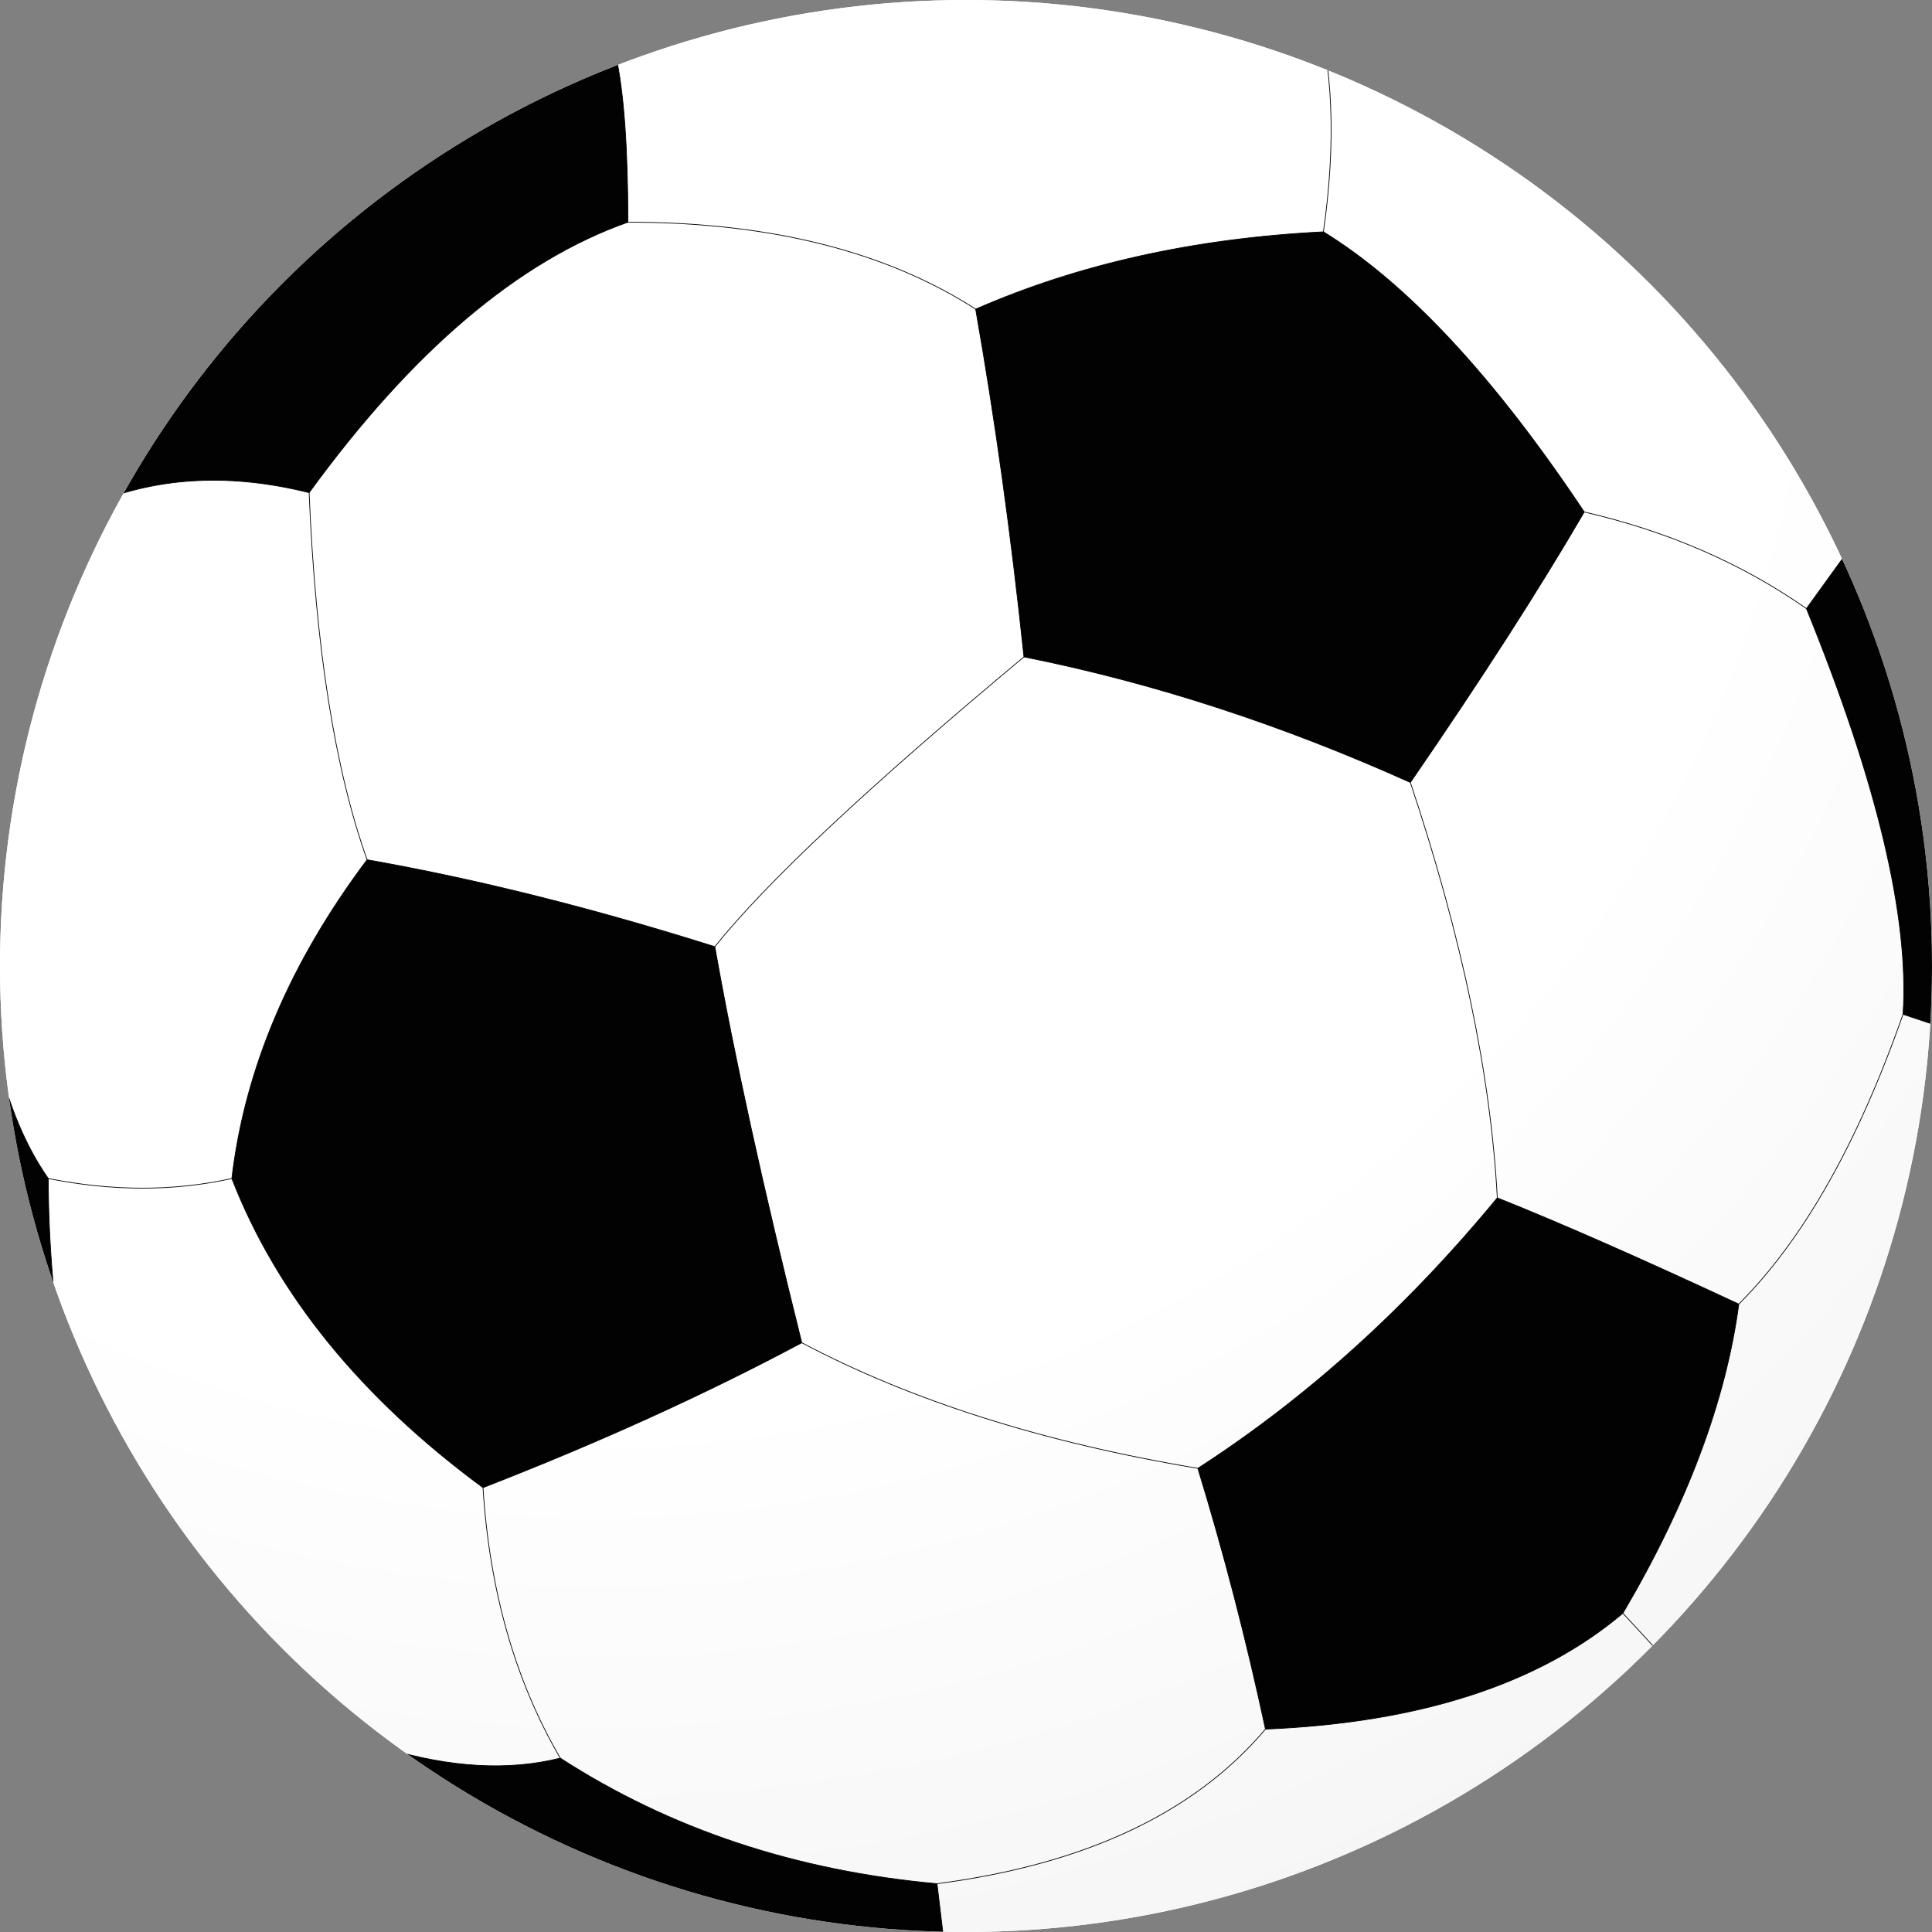
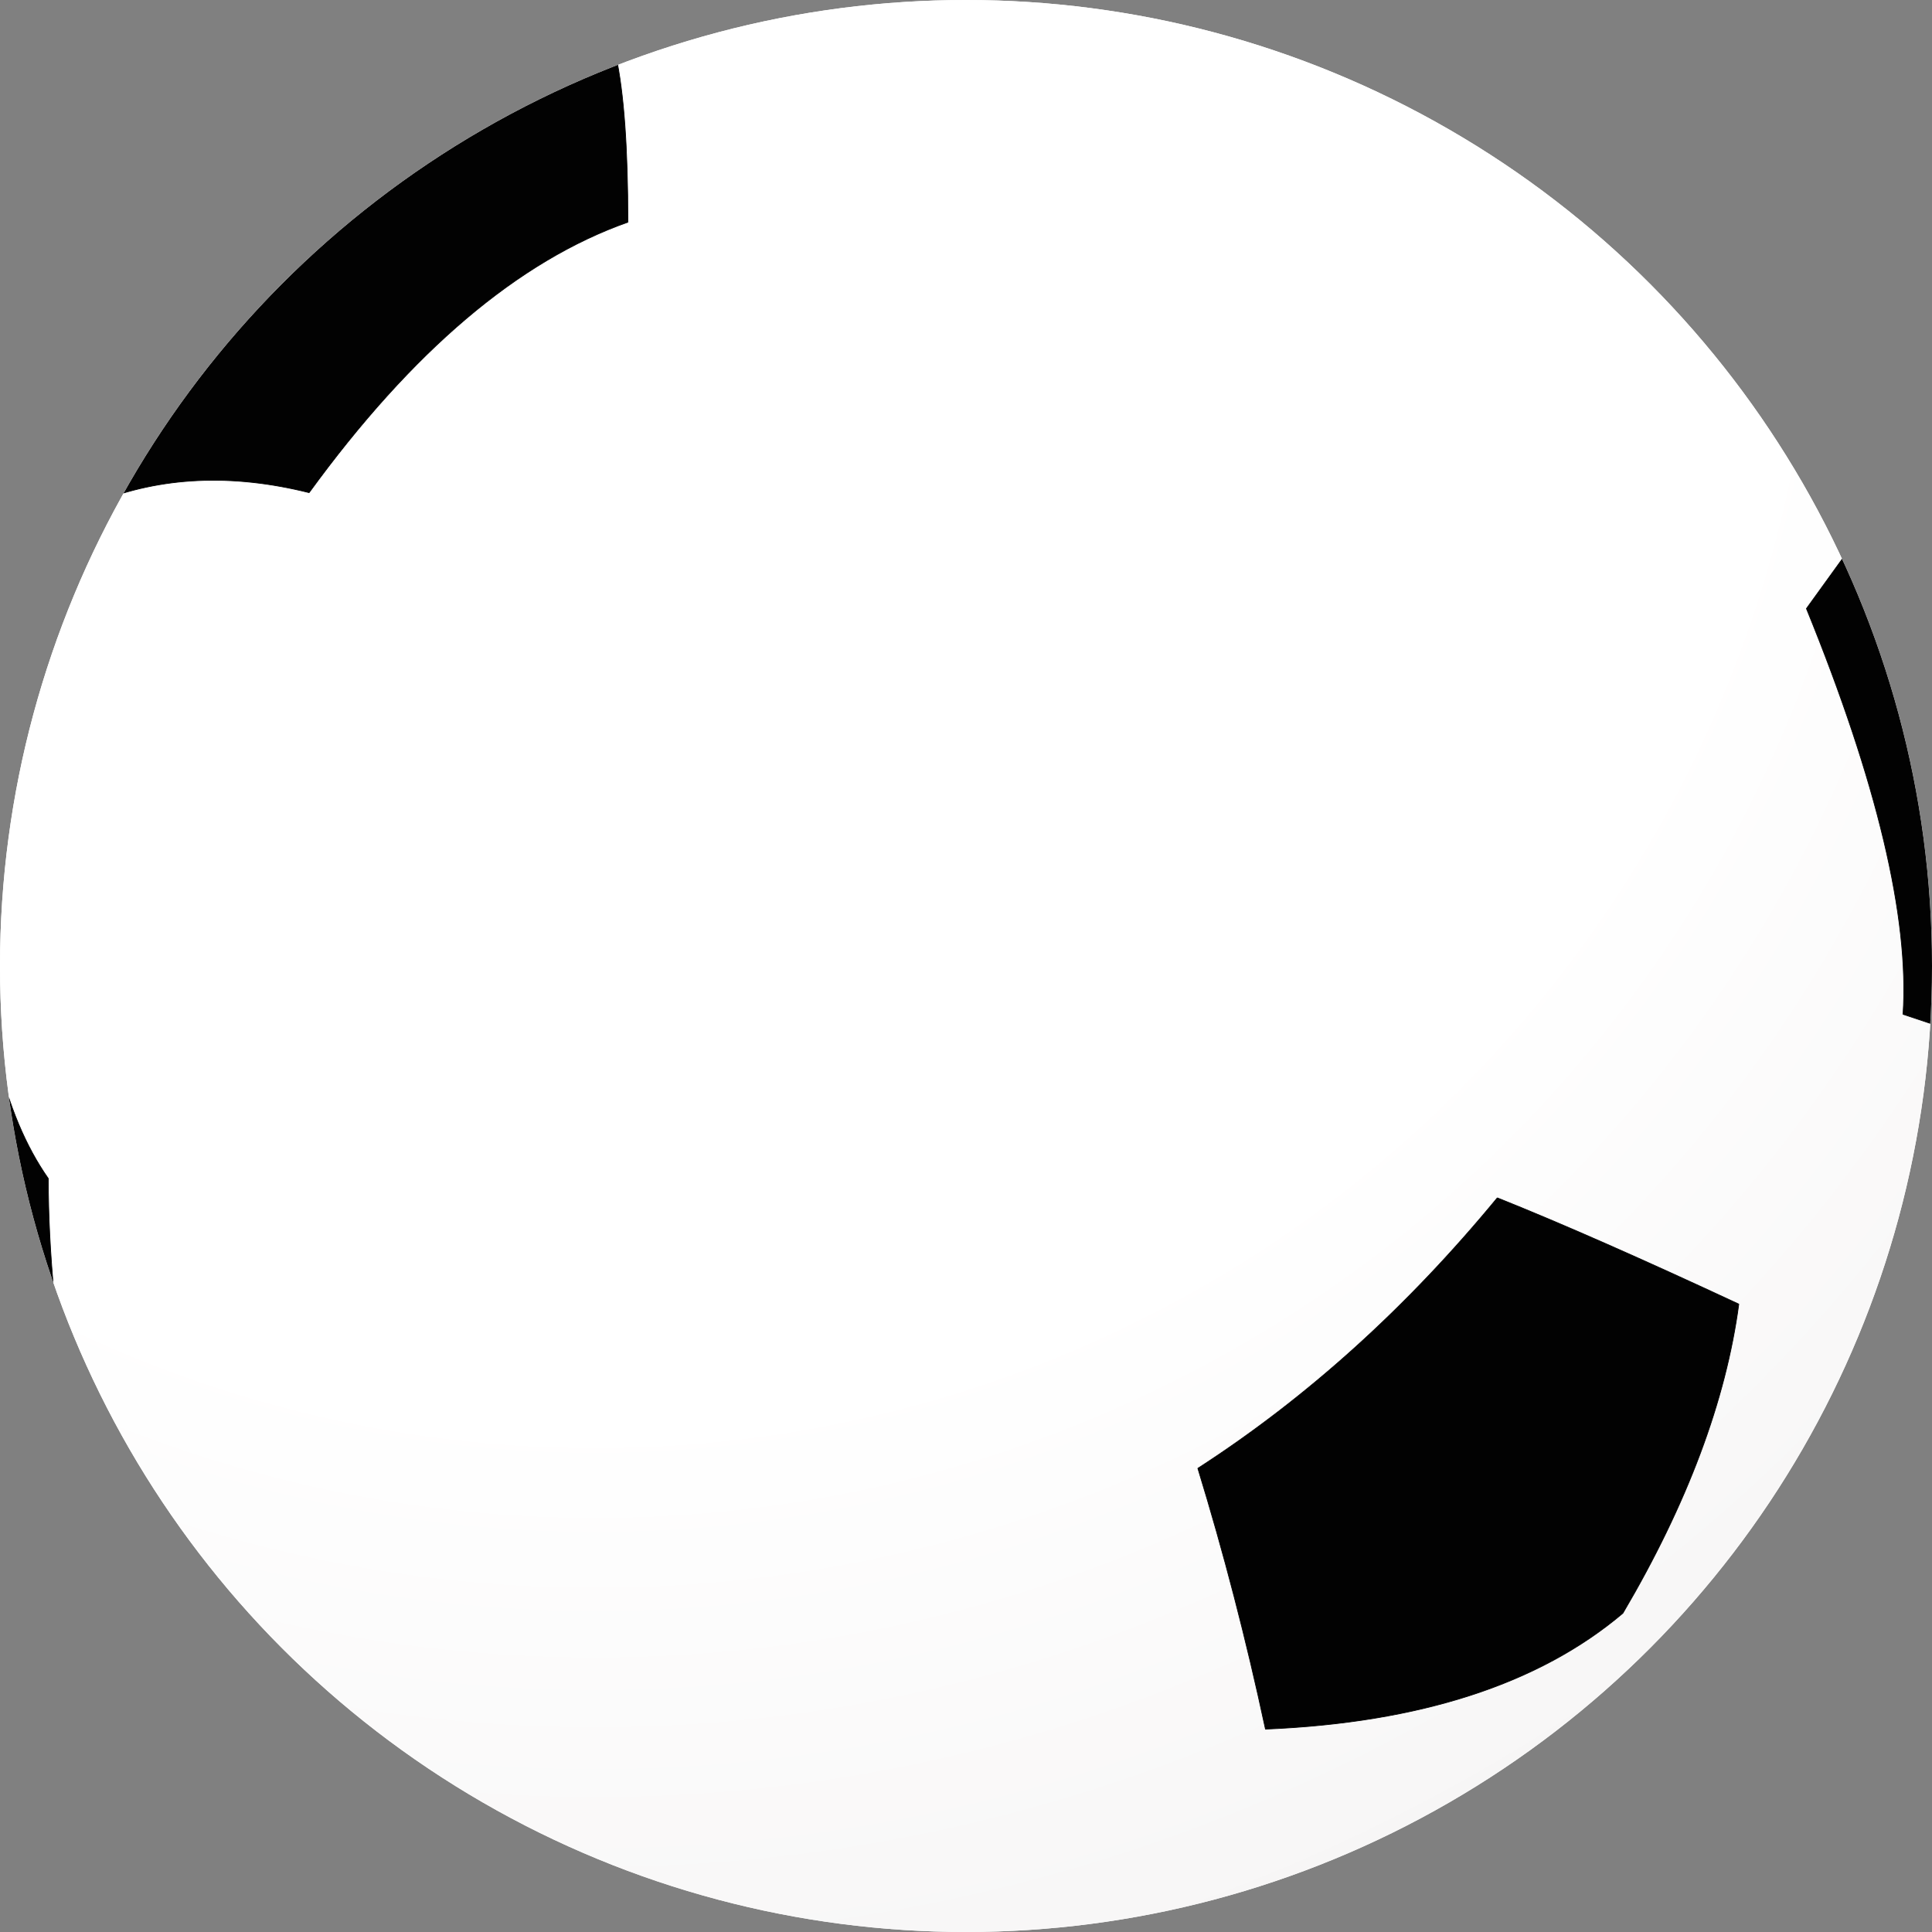
<svg xmlns="http://www.w3.org/2000/svg" xmlns:xlink="http://www.w3.org/1999/xlink" version="1.1" id="football-slots_1_" x="0px" y="0px" viewBox="0 0 2000 2000" style="enable-background:new 0 0 2000 2000;" xml:space="preserve">
  <rect x="0" y="0" width="2000" height="2000" fill="#808080" stroke="none" />
  <style type="text/css">
	.st0{fill:#FFFFFF;}
	.st1{fill:url(#XMLID_24_);}
	.st2{clip-path:url(#XMLID_25_);}
	.st3{fill:#020202;stroke:#020202;stroke-width:0.753;stroke-linejoin:round;}
	.st4{fill:none;stroke:#020202;stroke-width:0.753;stroke-linejoin:round;}
	.st5{fill:url(#XMLID_26_);}
</style>
  <g id="football-slots">
    <circle id="XMLID_87_" class="st0" cx="1000" cy="1000" r="1000" />
    <radialGradient id="XMLID_24_" cx="2.918" cy="-1199.587" r="4.04" gradientTransform="matrix(761.905 0 0 761.905 -1607.762 914201.75)" gradientUnits="userSpaceOnUse">
      <stop offset="0" style="stop-color:#FFFFFF" />
      <stop offset="0.4" style="stop-color:#FFFFFF" />
      <stop offset="0.8" style="stop-color:#F0EEEE" />
    </radialGradient>
    <circle id="XMLID_86_" class="st1" cx="1000" cy="1000" r="1000" />
    <g id="XMLID_91_">
      <g>
        <g>
          <defs>
            <circle id="XMLID_22_" cx="1000" cy="1000" r="1000" />
          </defs>
          <clipPath id="XMLID_25_">
            <use xlink:href="#XMLID_22_" style="overflow:visible;" />
          </clipPath>
          <g id="black_stuff_3_" class="st2">
            <g>
-               <path id="XMLID_21_" class="st3" d="M1060,680c133.4,26.6,266.6,70,400,130c73.3-106.6,133.4-200,180-280        c-93.3-140-183.3-236.7-270-290c-133.4,6.7-253.3,33.3-360,80C1030,433.3,1046.7,553.4,1060,680" />
-               <path id="XMLID_20_" class="st3" d="M740,980c-126.7-40-246.7-70-360-90c-80,106.6-126.7,216.7-140,330        c46.7,120,133.4,226.7,260,320c120-46.7,230-96.6,330-150C790,1230,760,1093.3,740,980" />
              <path id="XMLID_19_" class="st3" d="M50,1220c-46.7-66.7-70-166.7-70-300v880h170C83.4,1566.7,50,1373.3,50,1220" />
              <path id="XMLID_18_" class="st3" d="M1550,1240c-93.3,113.3-196.6,206.7-310,280c26.6,86.7,50,176.6,70,270        c160-6.7,283.3-46.7,370-120c66.7-113.3,106.6-220,120-320C1700,1303.4,1616.6,1266.6,1550,1240" />
-               <path id="XMLID_17_" class="st3" d="M1000,2200l-30-250c-146.7-13.3-276.6-56.7-390-130c-53.4,13.3-113.3,10-180-10" />
              <path id="XMLID_16_" class="st3" d="M100,520c66.7-26.6,140-30,220-10c106.7-146.7,216.7-240,330-280c0-153.3-16.6-230-50-230        H0" />
              <path id="XMLID_15_" class="st3" d="M2000,450l-130,180c73.3,180,106.6,320,100,420l30,10" />
            </g>
            <g>
-               <path id="XMLID_14_" class="st4" d="M1060,680C900,813.4,793.3,913.3,740,980 M1460,810c53.4,160,83.3,303.4,90,430 M1640,530        c86.7,20,163.3,53.4,230,100 M1370,240c13.3-93.3,10-173.3-10-240 M1010,320c-93.3-60-213.4-90-360-90 M380,890        c-33.3-93.3-53.4-220-60-380 M240,1220c-60,13.3-123.3,13.3-190,0 M500,1540c6.7,106.6,33.3,200,80,280 M830,1390        c113.3,60,250,103.3,410,130 M1310,1790c-73.3,86.7-186.6,140-340,160 M1680,1670l120,130 M1800,1350        c66.7-66.7,123.3-166.7,170-300" />
-             </g>
+               </g>
          </g>
        </g>
      </g>
    </g>
    <radialGradient id="XMLID_26_" cx="3.423" cy="-1198.577" r="2.525" gradientTransform="matrix(761.905 0 0 761.905 -1607.762 914201.75)" gradientUnits="userSpaceOnUse">
      <stop offset="0" style="stop-color:#FFFFFF;stop-opacity:0" />
      <stop offset="0.8" style="stop-color:#FFFFFF;stop-opacity:0" />
      <stop offset="0.99" style="stop-color:#020202;stop-opacity:0.3" />
      <stop offset="1" style="stop-color:#020202" />
    </radialGradient>
    <circle id="XMLID_1_" class="st5" cx="1000" cy="1000" r="1000" />
  </g>
</svg>